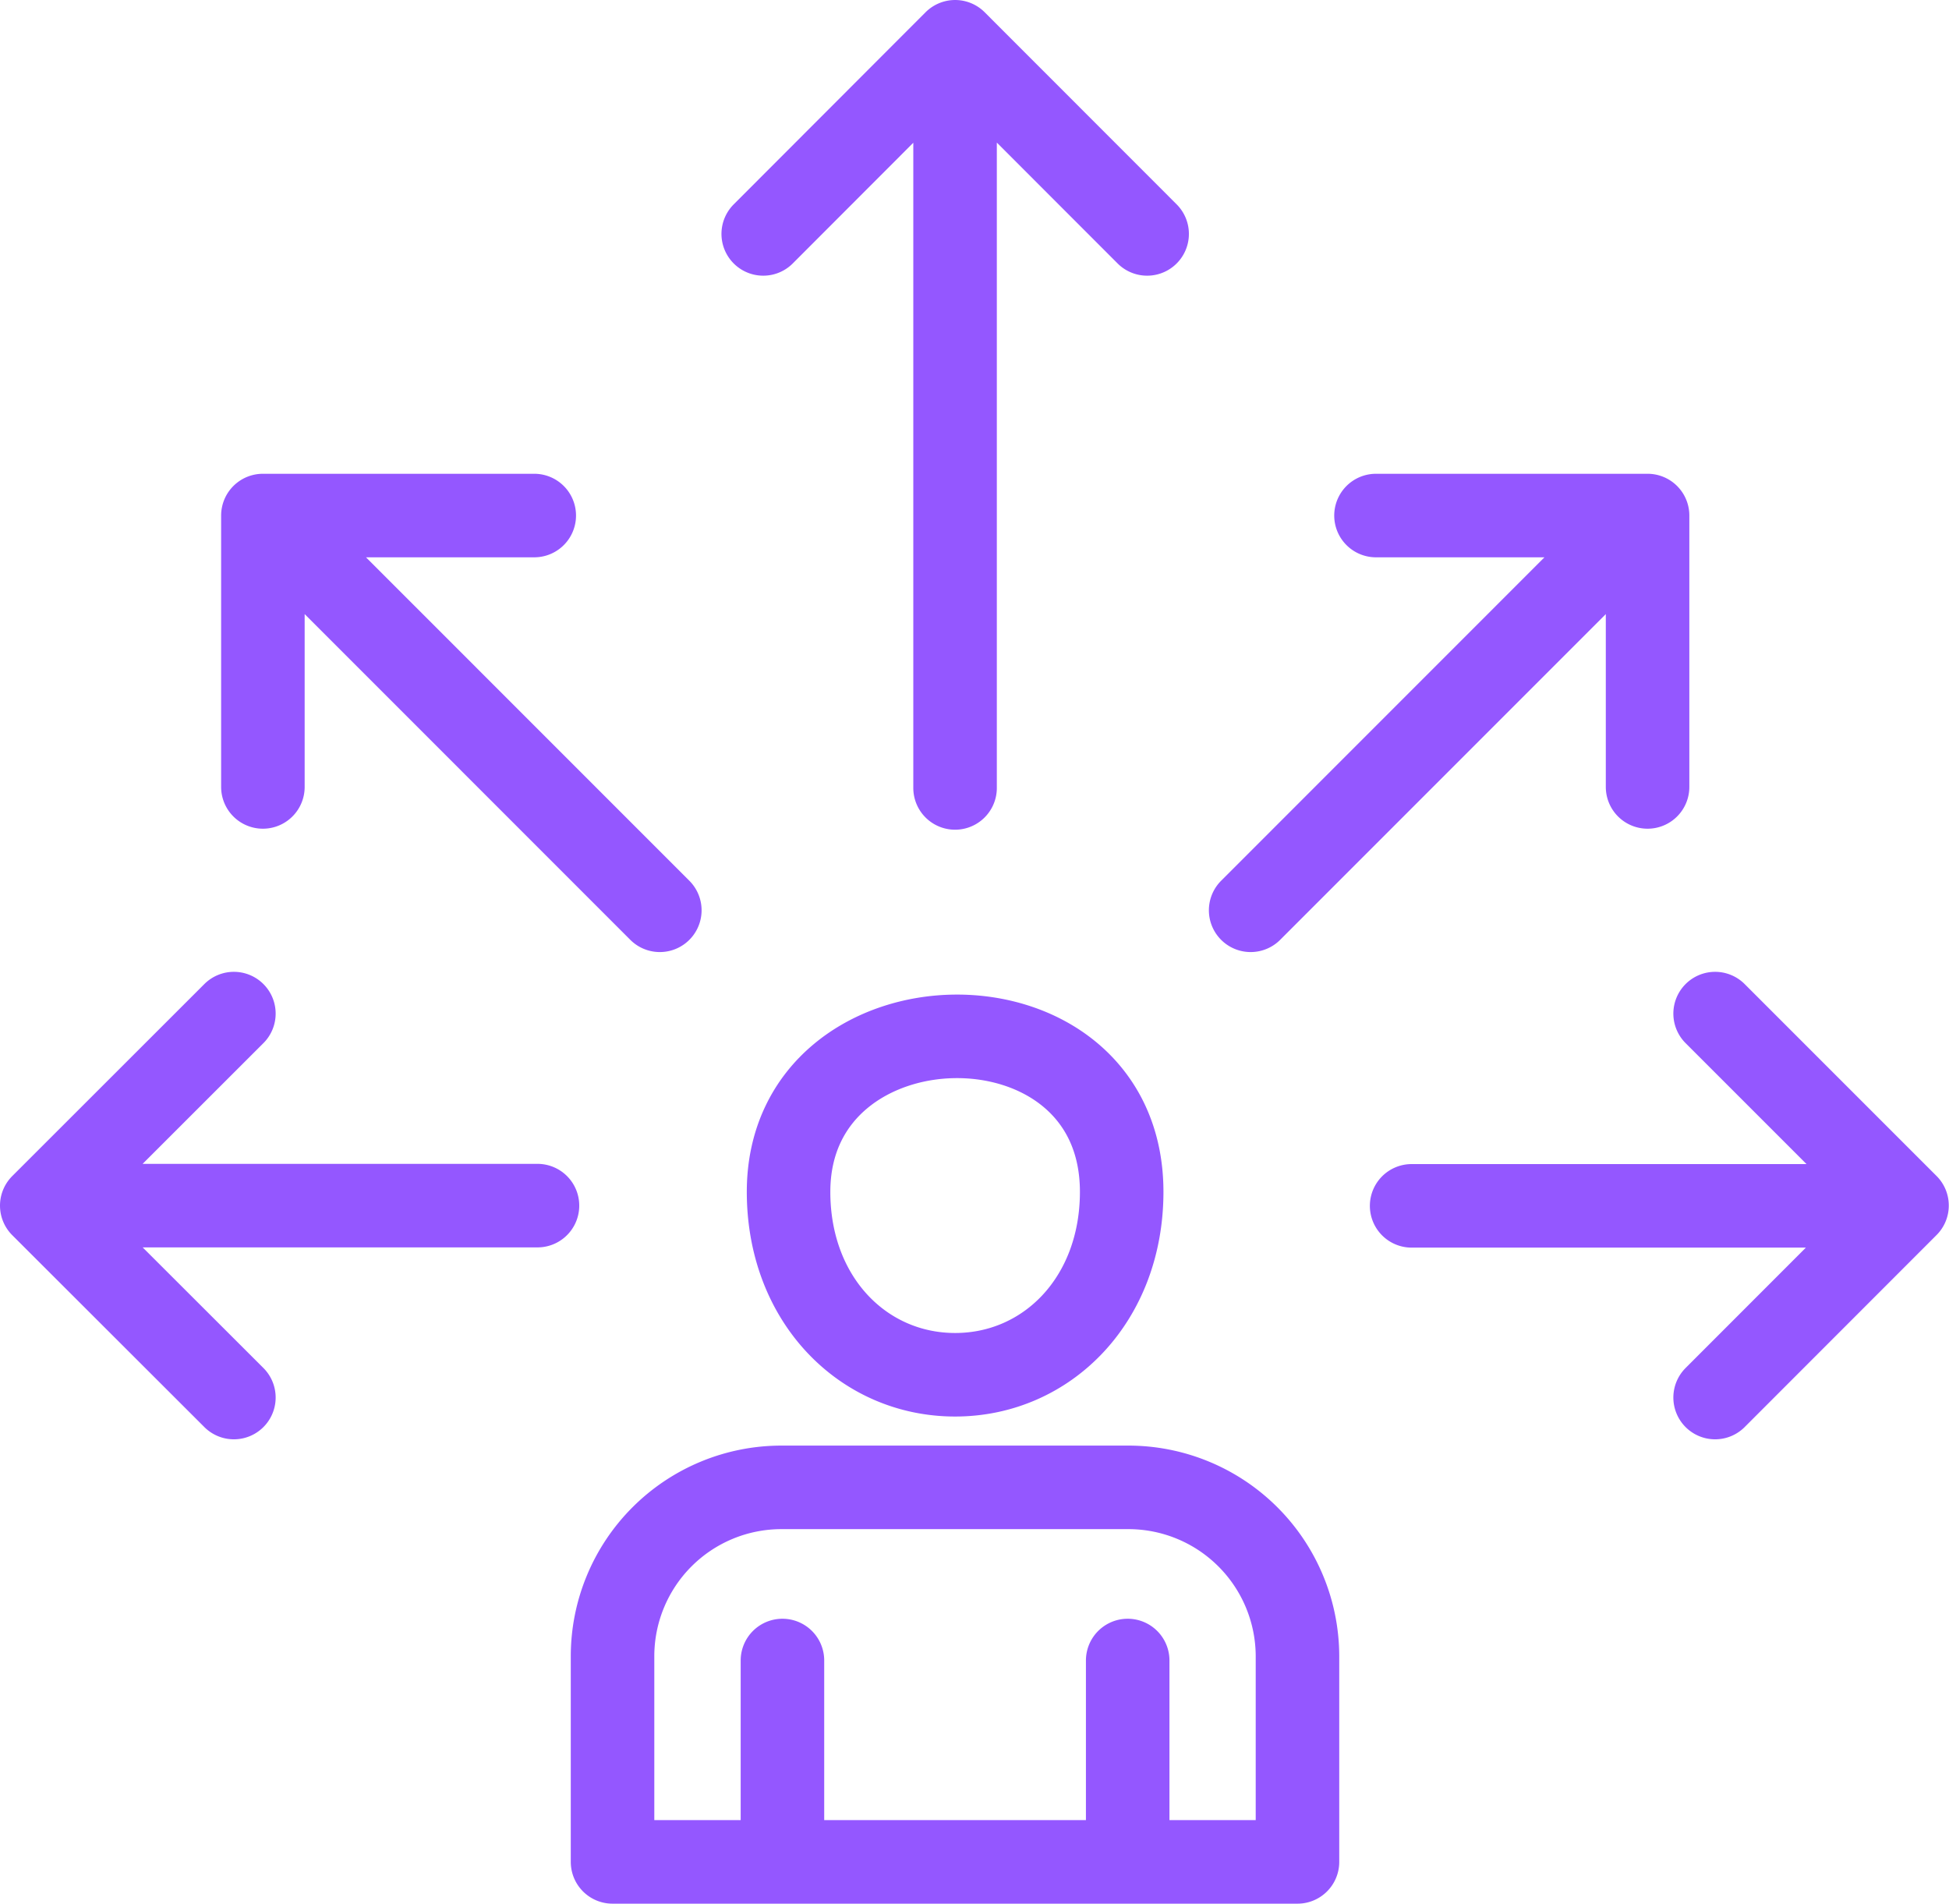
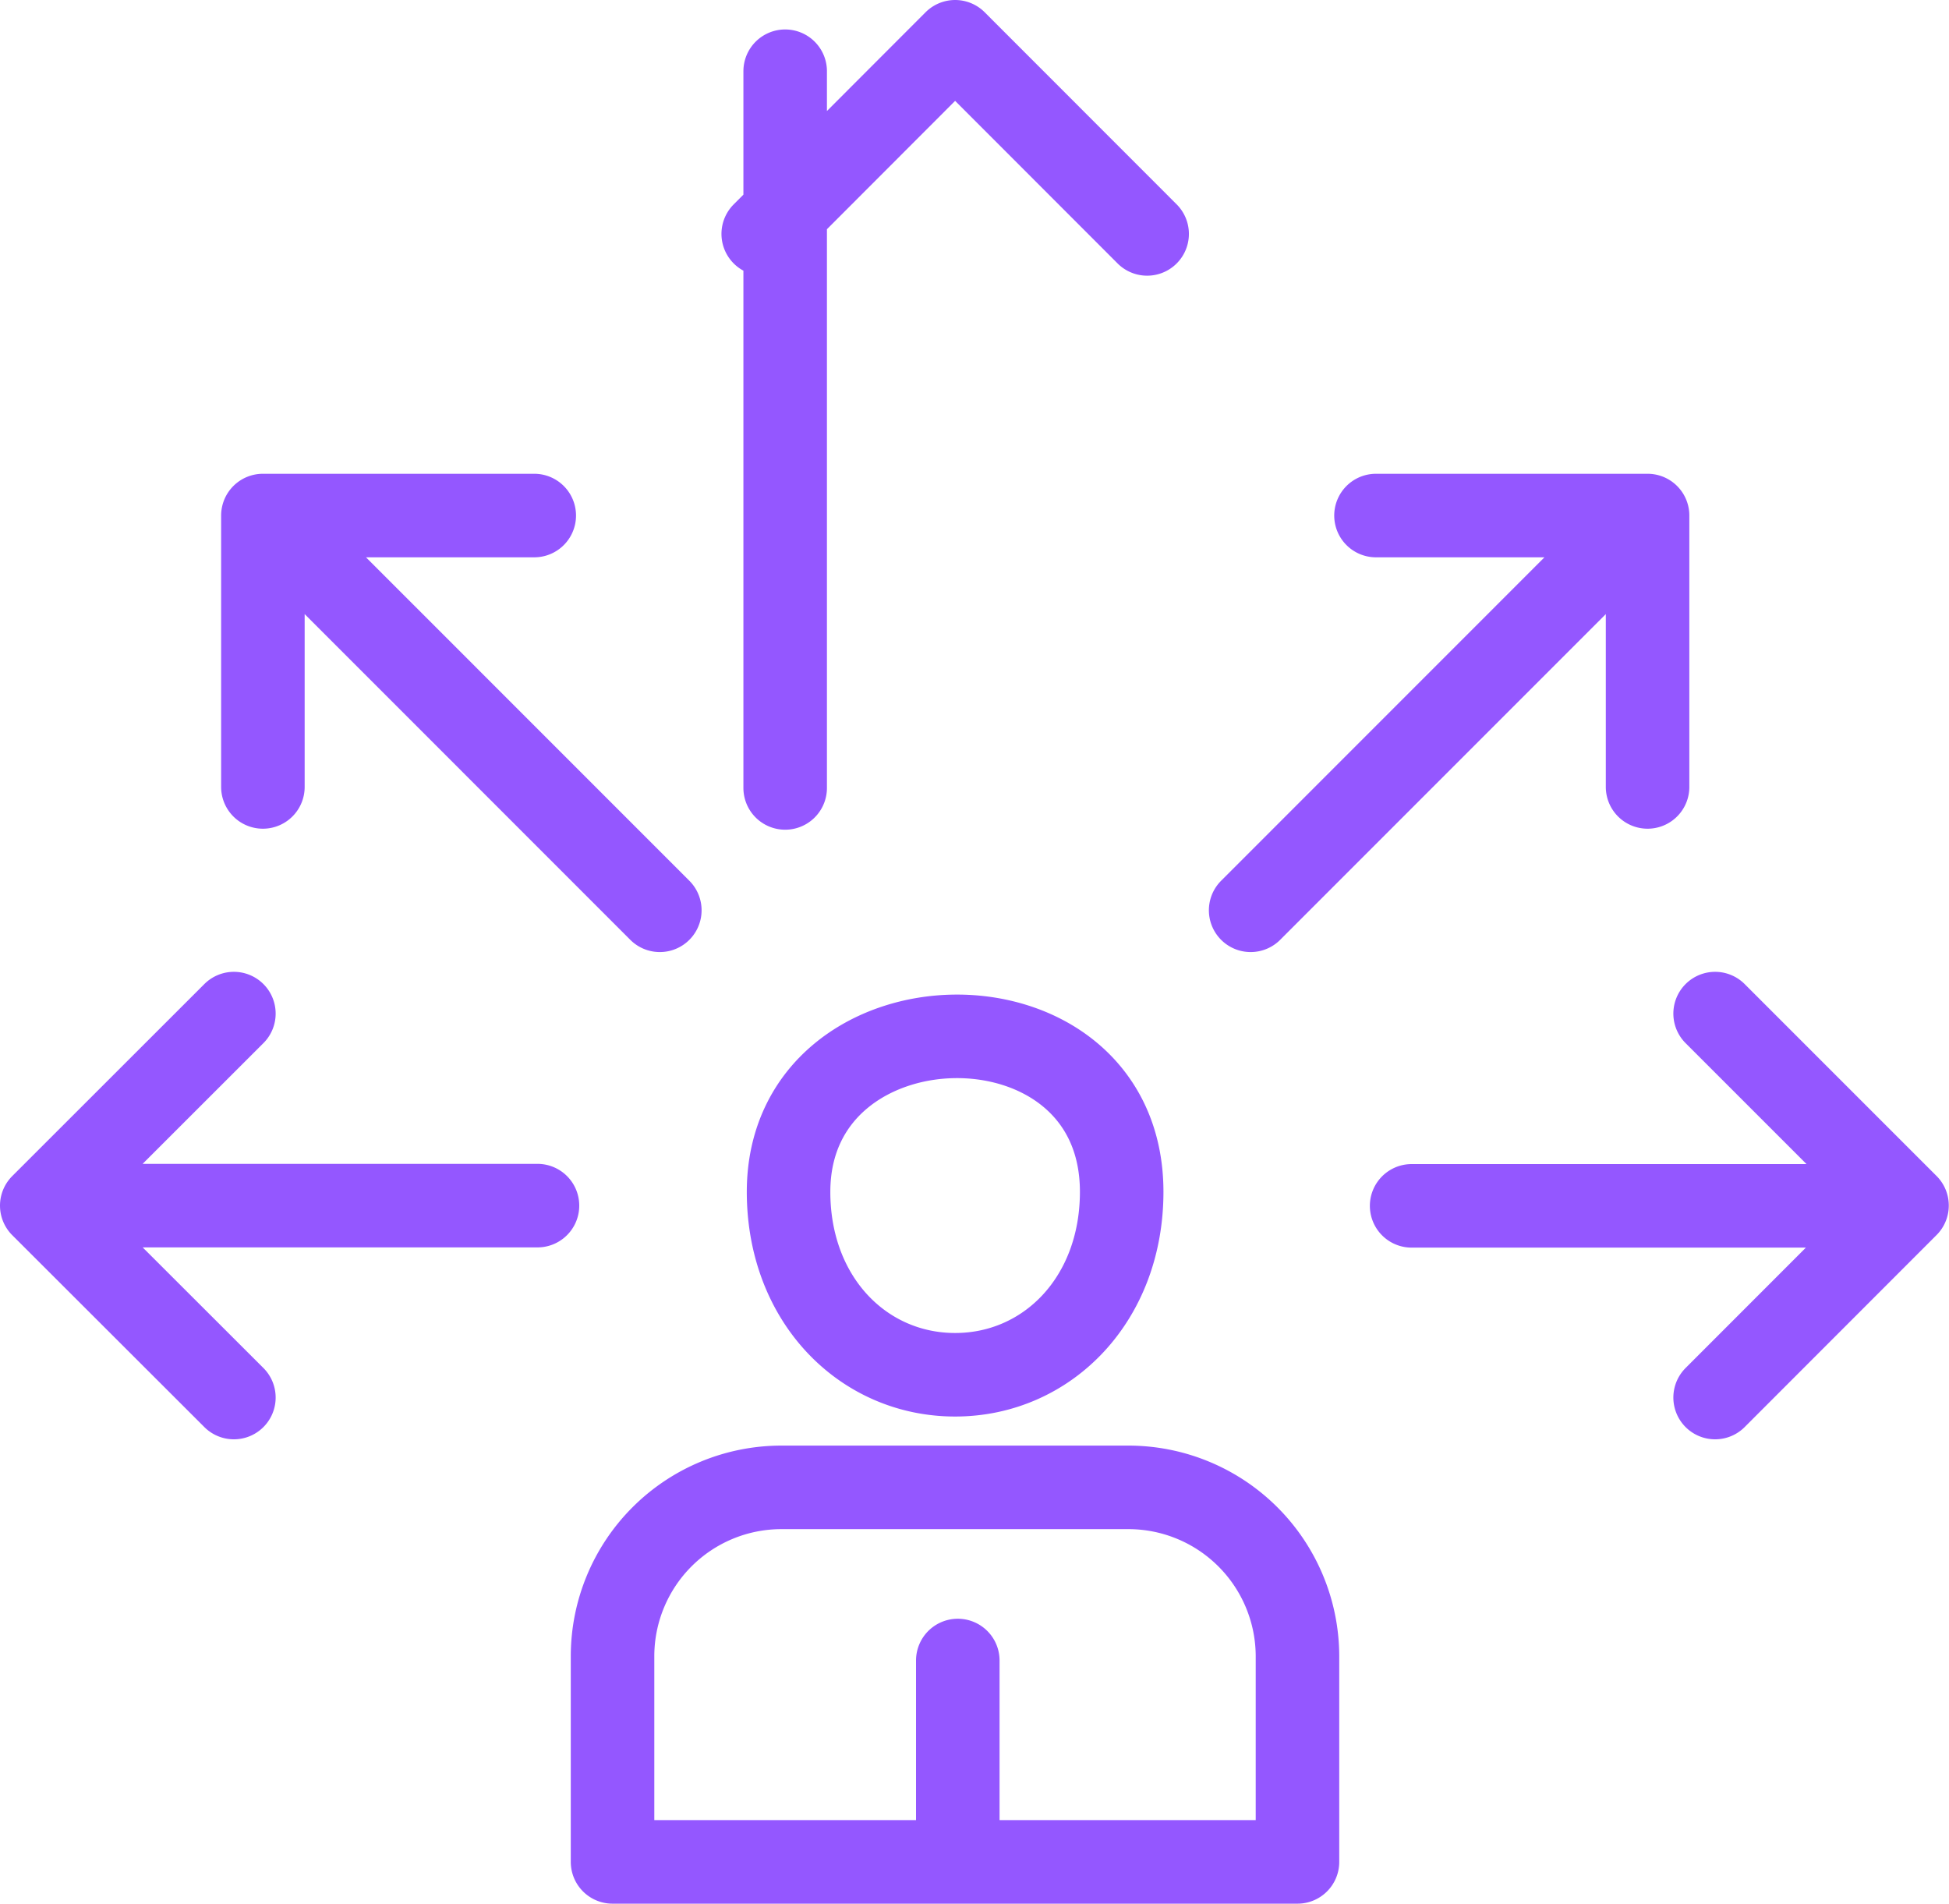
<svg xmlns="http://www.w3.org/2000/svg" viewBox="0 0 350 341.82">
  <defs>
    <style>.cls-1{fill:none;stroke:#9457ff;stroke-linecap:round;stroke-linejoin:round;stroke-width:15px;}</style>
  </defs>
  <g id="Laag_2" data-name="Laag 2">
    <g id="Laag_1-2" data-name="Laag 1">
-       <path class="cls-1" d="M141.61,214c0,19.36,13.39,32.85,29.91,32.85s29.91-13.49,29.91-32.85c0-37.79-59.82-36.64-59.82,0ZM110,334.32H233v-37a30.37,30.37,0,0,0-30.24-30.25h-62.5A30.33,30.33,0,0,0,110,297.3v37Zm30.51-1.48V298.16m62,0v34.68m-31-191.36V12.79M137.06,42,171.52,7.5,206,42m47.5,174.52h85.79M308,182l34.46,34.46L308,250.94M118.49,163.45l-59.9-59.91M47.21,141.3V92.57H95.94m.58,123.91H10.73M42,182,7.5,216.48,42,250.94m182.59-87.49,59.9-59.91m11.38,37.76V92.57H247.1" />
+       <path class="cls-1" d="M141.61,214c0,19.36,13.39,32.85,29.91,32.85s29.91-13.49,29.91-32.85c0-37.79-59.82-36.64-59.82,0ZM110,334.32H233v-37a30.37,30.37,0,0,0-30.24-30.25h-62.5A30.33,30.33,0,0,0,110,297.3v37ZV298.16m62,0v34.68m-31-191.36V12.79M137.06,42,171.52,7.5,206,42m47.5,174.52h85.79M308,182l34.46,34.46L308,250.94M118.49,163.45l-59.9-59.91M47.21,141.3V92.57H95.94m.58,123.91H10.73M42,182,7.5,216.48,42,250.94m182.59-87.49,59.9-59.91m11.38,37.76V92.57H247.1" />
    </g>
  </g>
</svg>